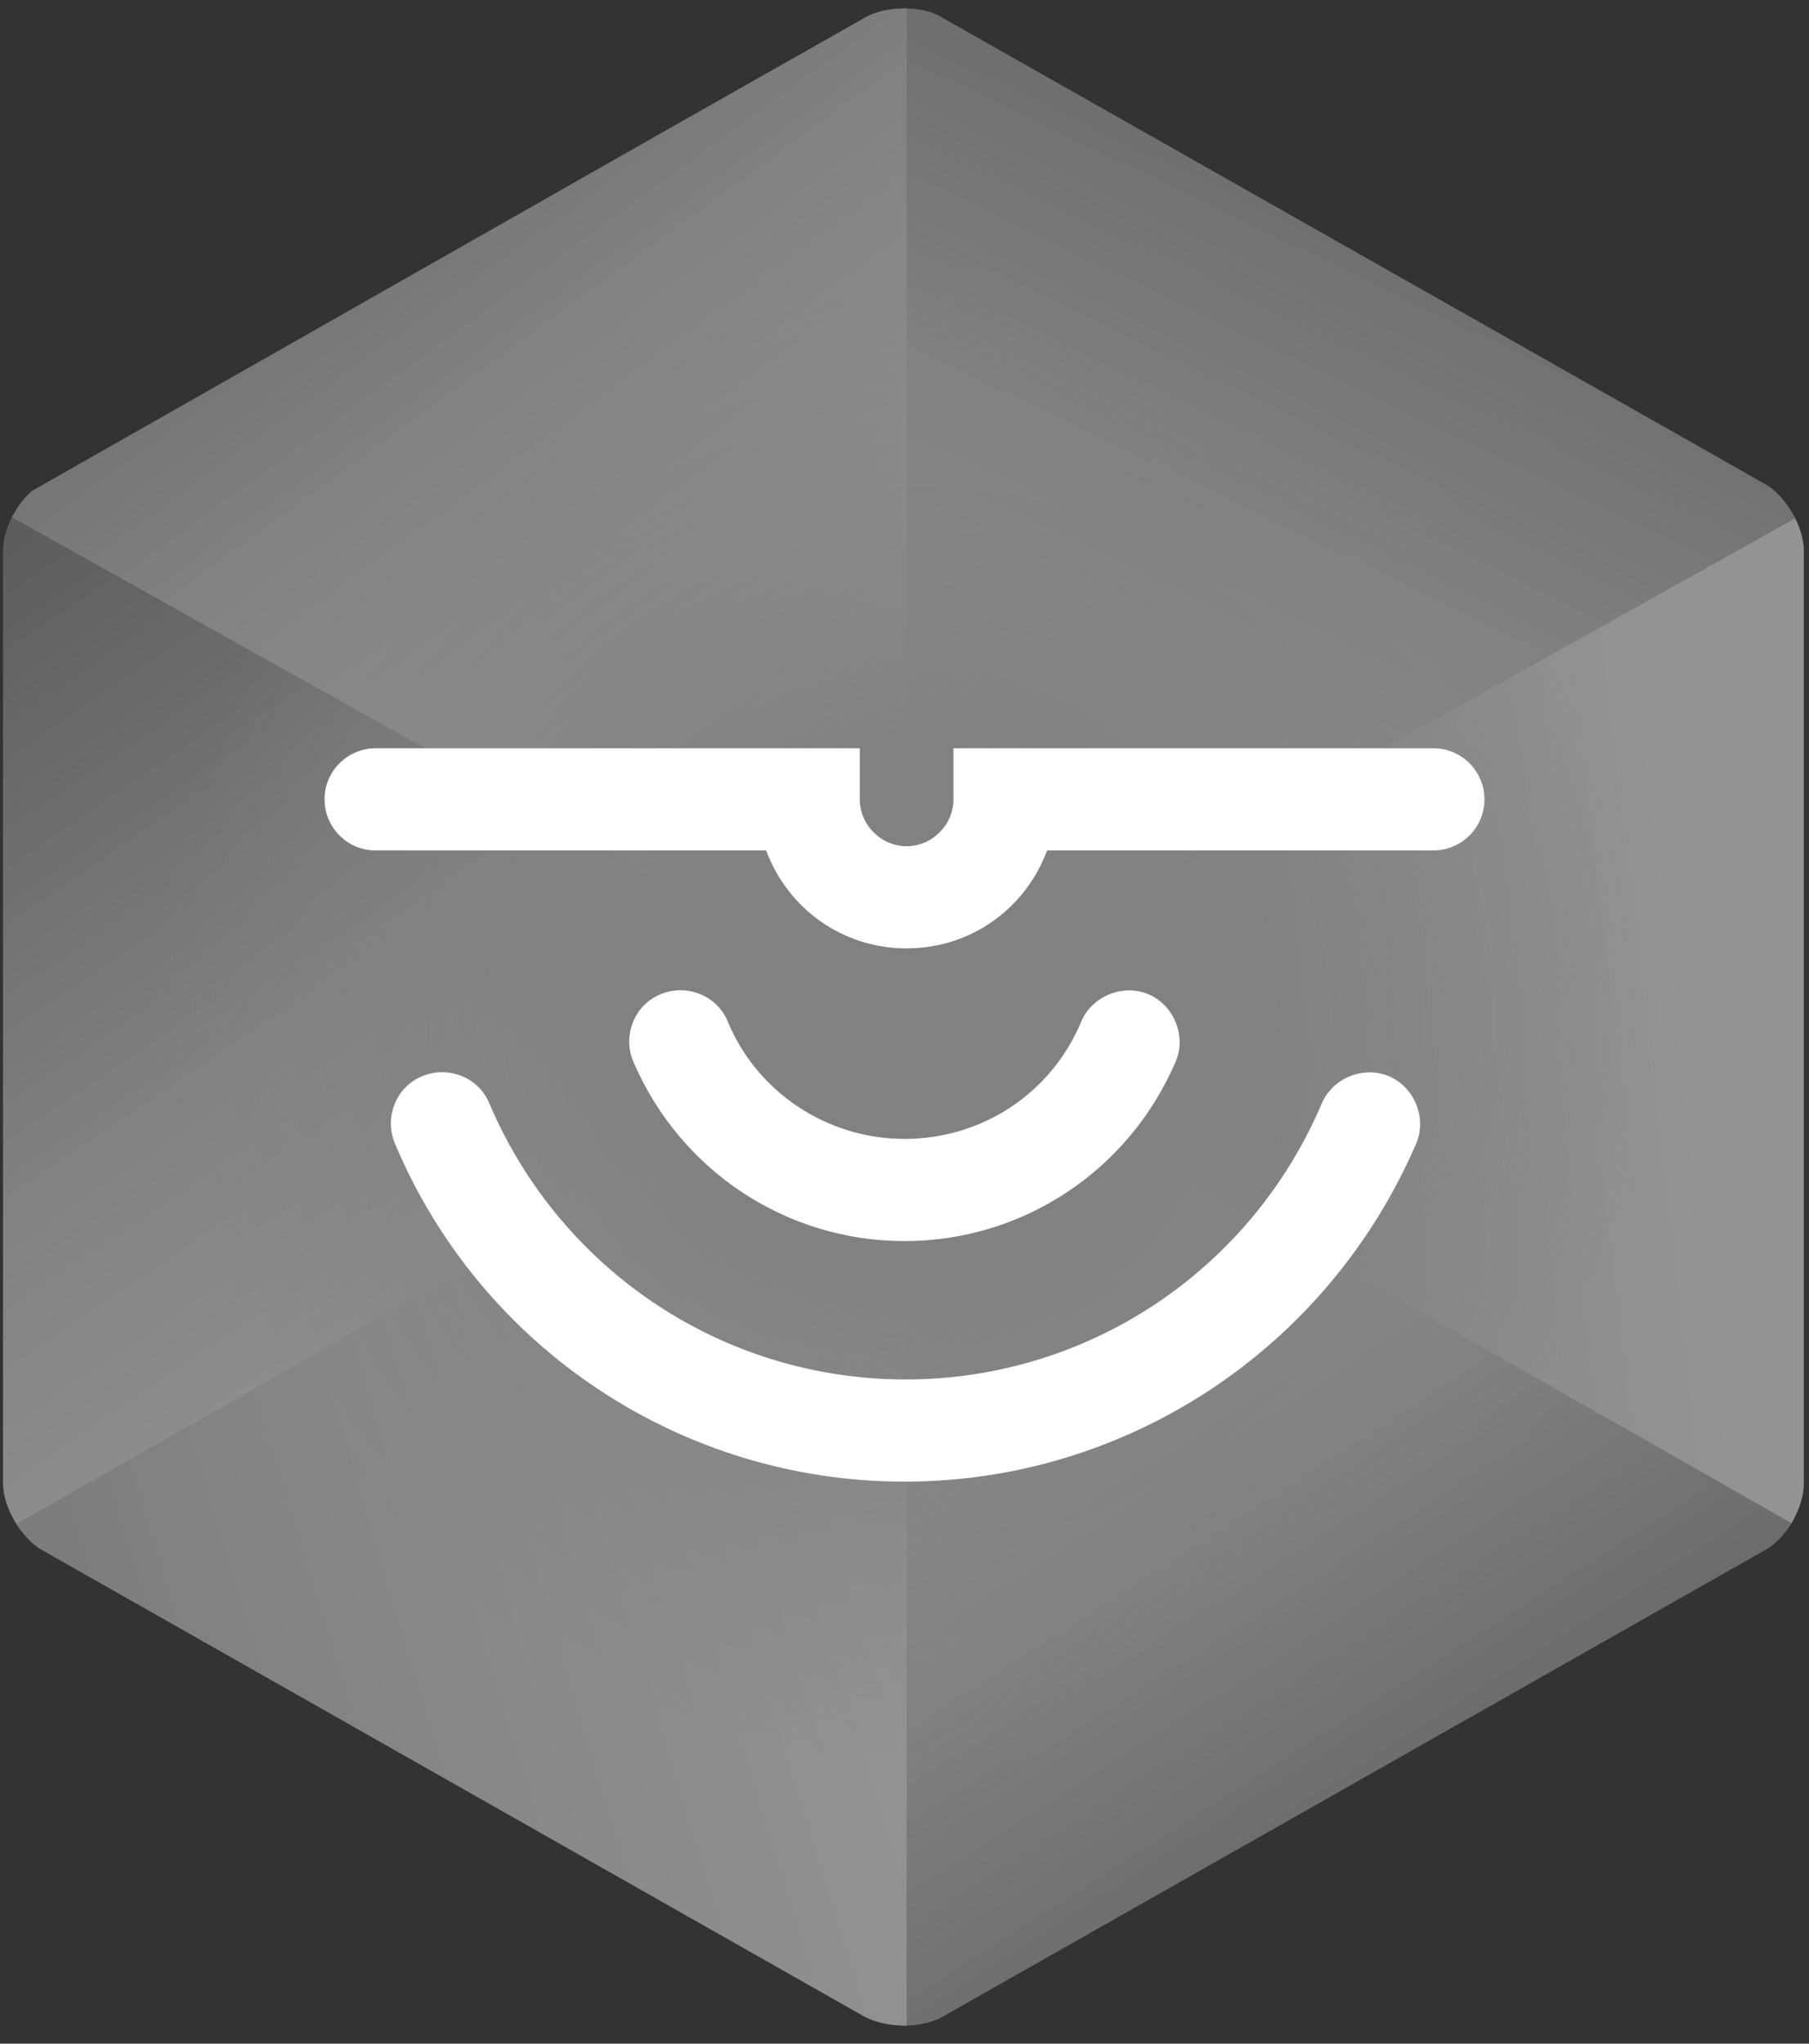
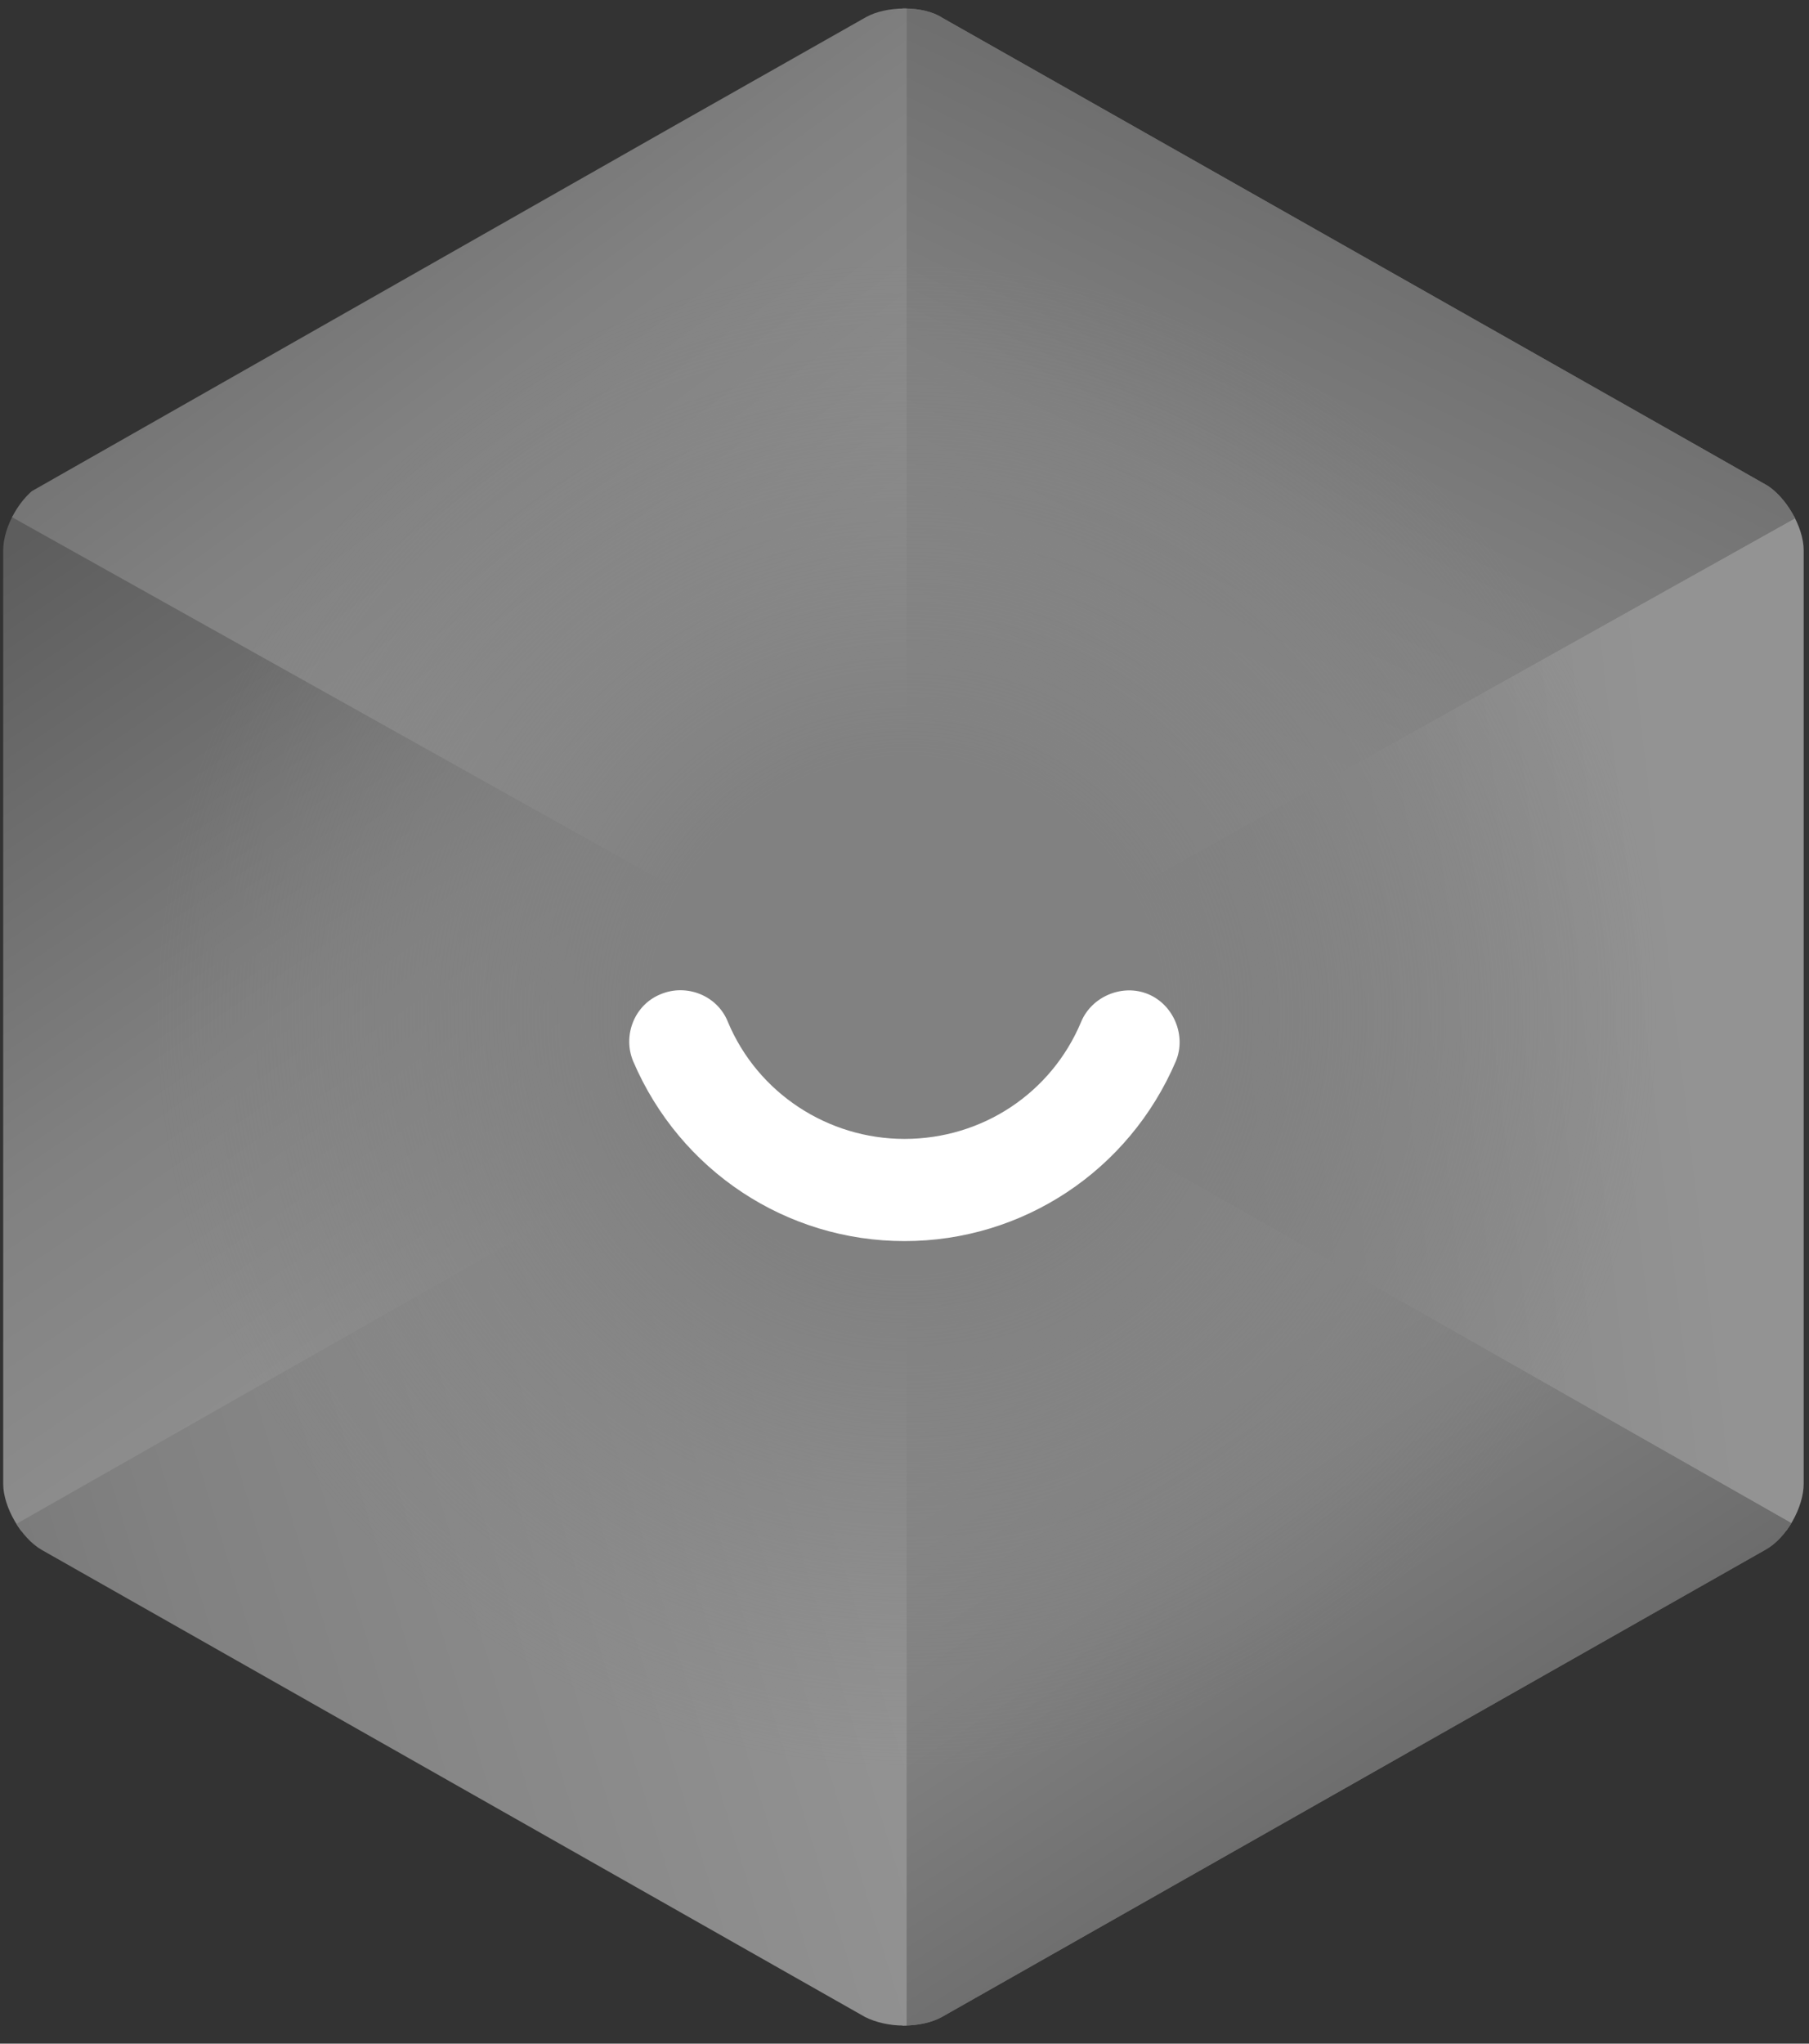
<svg xmlns="http://www.w3.org/2000/svg" xmlns:xlink="http://www.w3.org/1999/xlink" version="1.1" id="Layer_1" x="0px" y="0px" viewBox="0 0 170 192" style="enable-background:new 0 0 170 192;" xml:space="preserve">
  <rect x="0" y="0" width="170" height="192" fill="#333333" stroke="none" />
  <style type="text/css">
	.st0{clip-path:url(#SVGID_2_);}
	.st1{fill:url(#SVGID_4_);}
	.st2{clip-path:url(#SVGID_6_);fill:url(#SVGID_8_);}
	.st3{fill:url(#SVGID_9_);}
	.st4{clip-path:url(#SVGID_12_);fill:url(#SVGID_13_);}
	.st5{fill:url(#SVGID_14_);}
	.st6{clip-path:url(#SVGID_17_);fill:url(#SVGID_18_);}
	.st7{fill:url(#SVGID_20_);}
	.st8{clip-path:url(#SVGID_22_);fill:url(#SVGID_23_);}
	.st9{fill:url(#SVGID_24_);}
	.st10{clip-path:url(#SVGID_26_);fill:url(#SVGID_27_);}
	.st11{fill:url(#SVGID_28_);}
	.st12{fill:url(#SVGID_29_);}
	.st13{fill:#FFFFFF;}
</style>
  <g>
    <g>
      <g>
        <defs>
          <path id="SVGID_1_" d="M85,0.8c-1.4,0-2.7,0.3-3.6,0.8L3.9,45.5c-2,1.1-3.6,4-3.6,6.2v87.7c0,2.2,1.7,5.1,3.6,6.2l77.4,43.9      c1,0.5,2.3,0.8,3.6,0.8c1.4,0,2.7-0.3,3.6-0.8l77.4-43.9c2-1.1,3.6-4,3.6-6.2V51.7c0-2.2-1.7-5.1-3.6-6.2L88.6,1.7      C87.7,1.1,86.4,0.8,85,0.8z" />
        </defs>
        <clipPath id="SVGID_2_">
          <use xlink:href="#SVGID_1_" style="overflow:visible;" />
        </clipPath>
        <g class="st0">
          <g>
            <g>
              <linearGradient id="SVGID_4_" gradientUnits="userSpaceOnUse" x1="44.69" y1="82.911" x2="159.139" y2="96.341" gradientTransform="matrix(1 0 0 -1 0 194)">
                <stop offset="0" style="stop-color:#5D5D5D" />
                <stop offset="0.552" style="stop-color:#818181" />
                <stop offset="1" style="stop-color:#939393" />
              </linearGradient>
              <polygon id="SVGID_3_" class="st1" points="84.4,95.6 169.7,144.9 169.7,47.9       " />
            </g>
            <g>
              <defs>
-                 <polygon id="SVGID_5_" points="84.4,95.6 169.7,144.9 169.7,47.9        " />
-               </defs>
+                 </defs>
              <clipPath id="SVGID_6_">
                <use xlink:href="#SVGID_5_" style="overflow:visible;" />
              </clipPath>
              <linearGradient id="SVGID_8_" gradientUnits="userSpaceOnUse" x1="44.11" y1="87.849" x2="158.561" y2="101.279" gradientTransform="matrix(1 0 0 -1 0 194)">
                <stop offset="0" style="stop-color:#5D5D5D" />
                <stop offset="0.552" style="stop-color:#818181" />
                <stop offset="1" style="stop-color:#939393" />
              </linearGradient>
              <rect x="84.4" y="47.9" class="st2" width="85.3" height="97" />
            </g>
          </g>
          <g>
            <g>
              <linearGradient id="SVGID_9_" gradientUnits="userSpaceOnUse" x1="140.893" y1="198.319" x2="95.346" y2="103.72" gradientTransform="matrix(1 0 0 -1 0 194)">
                <stop offset="0" style="stop-color:#5D5D5D" />
                <stop offset="0.552" style="stop-color:#818181" />
                <stop offset="1" style="stop-color:#939393" />
              </linearGradient>
              <polygon id="SVGID_7_" class="st3" points="84.8,95.6 170.1,47.9 84.8,-0.6       " />
            </g>
            <g>
              <defs>
                <polygon id="SVGID_10_" points="84.8,95.6 170.1,47.9 84.8,-0.6        " />
              </defs>
              <clipPath id="SVGID_12_">
                <use xlink:href="#SVGID_10_" style="overflow:visible;" />
              </clipPath>
              <linearGradient id="SVGID_13_" gradientUnits="userSpaceOnUse" x1="150.212" y1="193.831" x2="104.665" y2="99.233" gradientTransform="matrix(1 0 0 -1 0 194)">
                <stop offset="0" style="stop-color:#5D5D5D" />
                <stop offset="0.552" style="stop-color:#818181" />
                <stop offset="1" style="stop-color:#939393" />
              </linearGradient>
              <polygon class="st4" points="49.9,80.7 98,-31.5 204.9,14.3 156.9,126.5       " />
            </g>
          </g>
          <g>
            <g>
              <linearGradient id="SVGID_14_" gradientUnits="userSpaceOnUse" x1="140.026" y1="6.401" x2="89.807" y2="84.648" gradientTransform="matrix(1 0 0 -1 0 194)">
                <stop offset="0" style="stop-color:#5D5D5D" />
                <stop offset="0.552" style="stop-color:#818181" />
                <stop offset="1" style="stop-color:#939393" />
              </linearGradient>
              <polygon id="SVGID_11_" class="st5" points="84.8,191.8 170.1,144.1 84.8,95.6       " />
            </g>
            <g>
              <defs>
                <polygon id="SVGID_16_" points="84.8,191.8 170.1,144.1 84.8,95.6        " />
              </defs>
              <clipPath id="SVGID_17_">
                <use xlink:href="#SVGID_16_" style="overflow:visible;" />
              </clipPath>
              <linearGradient id="SVGID_18_" gradientUnits="userSpaceOnUse" x1="151.054" y1="13.476" x2="100.836" y2="91.724" gradientTransform="matrix(1 0 0 -1 0 194)">
                <stop offset="0" style="stop-color:#5D5D5D" />
                <stop offset="0.552" style="stop-color:#818181" />
                <stop offset="1" style="stop-color:#939393" />
              </linearGradient>
              <rect x="84.8" y="95.6" class="st6" width="85.3" height="96.2" />
            </g>
          </g>
          <g>
            <g>
              <linearGradient id="SVGID_20_" gradientUnits="userSpaceOnUse" x1="-2.353" y1="140.363" x2="49.618" y2="63.867" gradientTransform="matrix(1 0 0 -1 0 194)">
                <stop offset="0" style="stop-color:#5D5D5D" />
                <stop offset="0.552" style="stop-color:#818181" />
                <stop offset="1" style="stop-color:#939393" />
              </linearGradient>
-               <polygon id="SVGID_15_" class="st7" points="0.2,144.9 85.6,95.6 0.2,47.9       " />
            </g>
            <g>
              <defs>
                <polygon id="SVGID_21_" points="0.2,144.9 85.6,95.6 0.2,47.9        " />
              </defs>
              <clipPath id="SVGID_22_">
                <use xlink:href="#SVGID_21_" style="overflow:visible;" />
              </clipPath>
              <linearGradient id="SVGID_23_" gradientUnits="userSpaceOnUse" x1="8.729" y1="147.893" x2="60.701" y2="71.396" gradientTransform="matrix(1 0 0 -1 0 194)">
                <stop offset="0" style="stop-color:#5D5D5D" />
                <stop offset="0.552" style="stop-color:#818181" />
                <stop offset="1" style="stop-color:#939393" />
              </linearGradient>
              <polygon class="st8" points="84,36.5 98.6,143.2 1.8,156.4 -12.7,49.7       " />
            </g>
          </g>
          <g>
            <g>
              <linearGradient id="SVGID_24_" gradientUnits="userSpaceOnUse" x1="19.505" y1="201.918" x2="73.228" y2="128.341" gradientTransform="matrix(1 0 0 -1 0 194)">
                <stop offset="0" style="stop-color:#5D5D5D" />
                <stop offset="0.552" style="stop-color:#818181" />
                <stop offset="1" style="stop-color:#939393" />
              </linearGradient>
              <polygon id="SVGID_19_" class="st9" points="-0.1,47.9 85.2,95.6 85.2,-0.6       " />
            </g>
            <g>
              <defs>
-                 <polygon id="SVGID_25_" points="-0.1,47.9 85.2,95.6 85.2,-0.6        " />
-               </defs>
+                 </defs>
              <clipPath id="SVGID_26_">
                <use xlink:href="#SVGID_25_" style="overflow:visible;" />
              </clipPath>
              <linearGradient id="SVGID_27_" gradientUnits="userSpaceOnUse" x1="8.149" y1="193.626" x2="61.872" y2="120.049" gradientTransform="matrix(1 0 0 -1 0 194)">
                <stop offset="0" style="stop-color:#5D5D5D" />
                <stop offset="0.552" style="stop-color:#818181" />
                <stop offset="1" style="stop-color:#939393" />
              </linearGradient>
              <polygon class="st10" points="75.2,123 -31,84.3 9.8,-28 116.1,10.6       " />
            </g>
          </g>
          <g>
            <linearGradient id="SVGID_28_" gradientUnits="userSpaceOnUse" x1="-52.093" y1="8.543" x2="80.462" y2="48.836" gradientTransform="matrix(1 0 0 -1 0 194)">
              <stop offset="0" style="stop-color:#5D5D5D" />
              <stop offset="0.552" style="stop-color:#818181" />
              <stop offset="1" style="stop-color:#939393" />
            </linearGradient>
            <polygon class="st11" points="85.2,95.6 -0.1,144.1 85.2,191.8      " />
          </g>
        </g>
      </g>
    </g>
    <radialGradient id="SVGID_29_" cx="85.193" cy="98.598" r="77.663" gradientTransform="matrix(1 0 0 -1 0 194)" gradientUnits="userSpaceOnUse">
      <stop offset="0.313" style="stop-color:#818181" />
      <stop offset="0.908" style="stop-color:#818181;stop-opacity:0" />
      <stop offset="1" style="stop-color:#858585;stop-opacity:0" />
    </radialGradient>
    <circle class="st12" cx="85.2" cy="95.4" r="77.7" />
  </g>
  <path class="st13" d="M85,116.6c-11.1,0-21.1-6.6-25.5-16.9c-1-2.4,0.1-5.3,2.6-6.3c2.4-1,5.3,0.1,6.3,2.6c2.8,6.7,9.4,11,16.6,11  c7.3,0,13.8-4.3,16.6-11c1-2.4,3.9-3.6,6.3-2.6c2.4,1,3.6,3.9,2.6,6.3C106.1,110,96.1,116.6,85,116.6z" />
-   <path class="st13" d="M85,139.2c-20.9,0-39.8-12.5-47.9-31.8c-1-2.4,0.1-5.3,2.6-6.3c2.4-1,5.3,0.1,6.3,2.6  c6.7,15.7,22,25.9,39.1,25.9c17.1,0,32.4-10.2,39.1-25.9c1-2.4,3.9-3.6,6.3-2.6c2.4,1,3.6,3.9,2.6,6.3  C124.8,126.7,105.9,139.2,85,139.2z" />
-   <path class="st13" d="M85.2,89.1c-6.1,0-11.2-3.8-13.2-9.2H35.3c-2.7,0-4.8-2.2-4.8-4.8c0-2.7,2.2-4.8,4.8-4.8h45.5v4.8  c0,2.4,2,4.4,4.4,4.4c2.4,0,4.4-2,4.4-4.4v-4.8h45.1c2.7,0,4.8,2.2,4.8,4.8c0,2.7-2.2,4.8-4.8,4.8H98.4  C96.4,85.3,91.3,89.1,85.2,89.1z" />
</svg>